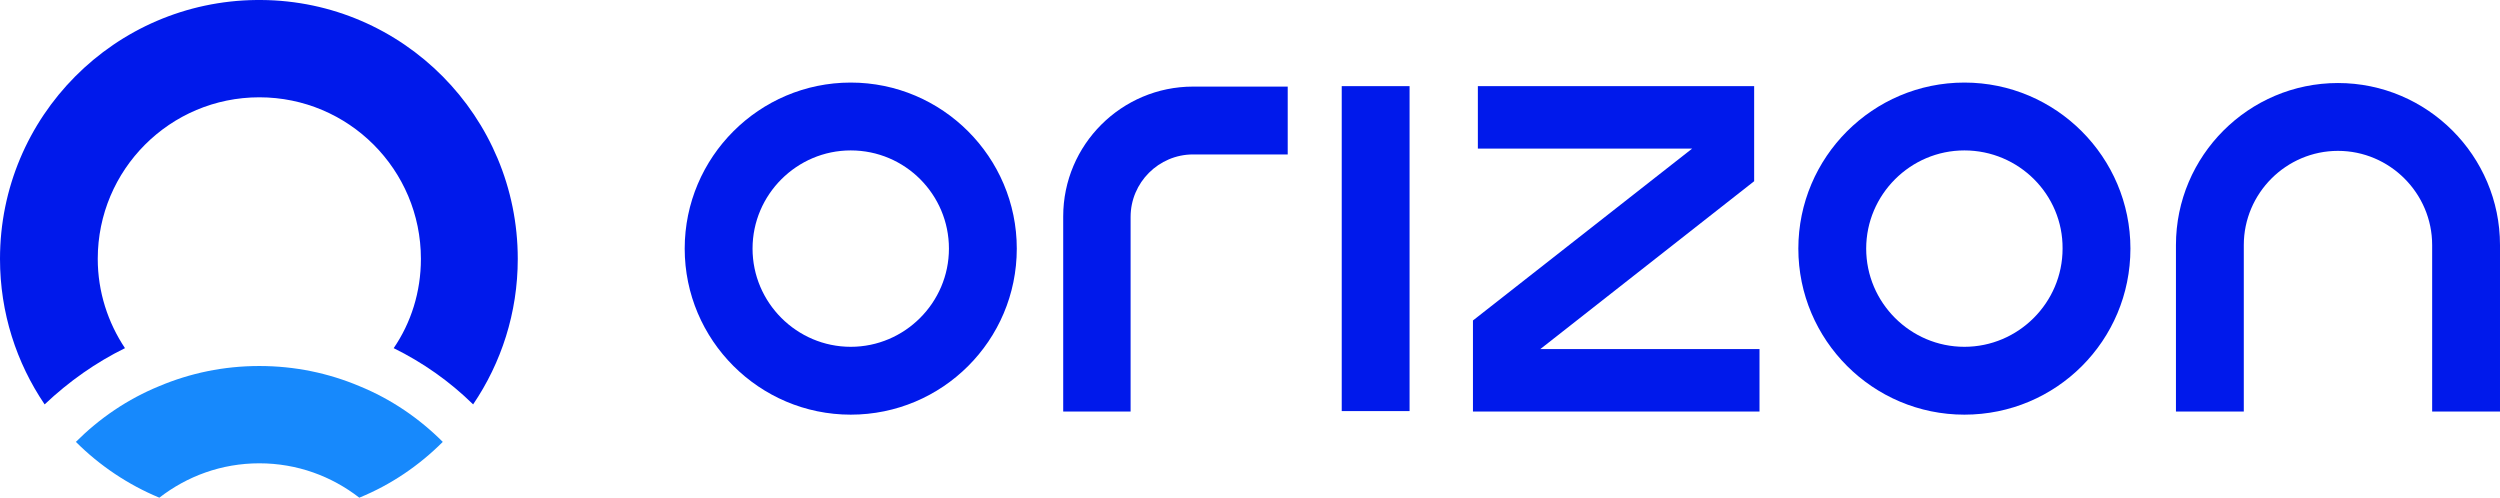
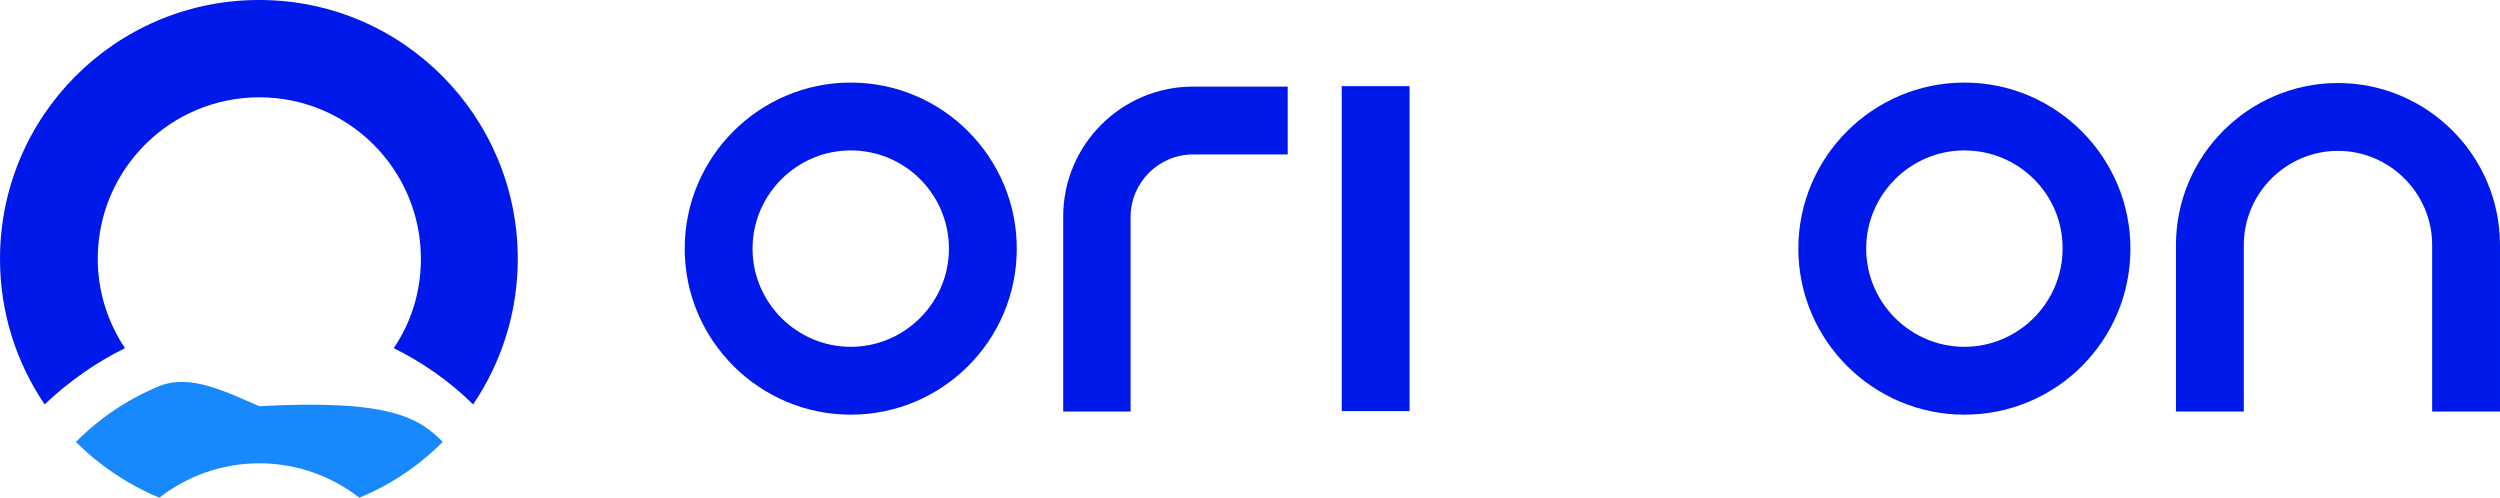
<svg xmlns="http://www.w3.org/2000/svg" version="1.1" id="Layer_1" x="0px" y="0px" viewBox="0 0 560.1 111.5" style="enable-background:new 0 0 560.1 111.5;" xml:space="preserve">
  <style type="text/css">
	.st0{fill:#0019EB;}
	.st1{fill:#1789FC;}
</style>
  <g>
    <g>
      <path class="st0" d="M560.1,92.2h-15.2V54.9c0-11.6-9.5-21.1-21.1-21.1s-21.1,9.5-21.1,21.1v37.3h-15.2V54.9    c0-20,16.3-36.3,36.3-36.3s36.3,16.3,36.3,36.3V92.2z" />
-       <polygon class="st0" points="394.2,91.2 394.2,78.2 345.1,78.2 345.1,78.2 393,40.6 393,19.3 331.1,19.3 331.1,33.3 379.1,33.3     379.1,33.3 330,71.8 330,92.2 394.2,92.2   " />
      <rect x="300.6" y="19.3" class="st0" width="15.2" height="72.8" />
      <path class="st0" d="M253.4,92.2h-15.2V48.5c0-16.1,13.1-29.1,29.1-29.1h21.2v15.2h-21.2c-7.7,0-14,6.3-14,14v43.6H253.4z" />
      <path class="st0" d="M440.1,92.9c-20.5,0-37.2-16.7-37.2-37.2s16.7-37.2,37.2-37.2s37.2,16.7,37.2,37.2    C477.3,76.3,460.7,92.9,440.1,92.9z M440.1,33.7c-12.1,0-22,9.9-22,22s9.9,22,22,22s22-9.9,22-22    C462.2,43.6,452.3,33.7,440.1,33.7z" />
      <path class="st0" d="M190.6,92.9c-20.5,0-37.2-16.7-37.2-37.2s16.7-37.2,37.2-37.2s37.2,16.7,37.2,37.2    C227.8,76.3,211.1,92.9,190.6,92.9z M190.6,33.7c-12.1,0-22,9.9-22,22s9.9,22,22,22s22-9.9,22-22S202.8,33.7,190.6,33.7z" />
    </g>
-     <path class="st1" d="M99.2,99c-5.3,5.3-11.6,9.6-18.7,12.5c-6.2-4.8-13.9-7.7-22.4-7.7s-16.2,2.9-22.4,7.7   c-7-2.9-13.4-7.2-18.7-12.5c5.3-5.3,11.6-9.6,18.7-12.5c6.9-2.9,14.4-4.5,22.4-4.5s15.5,1.6,22.4,4.5C87.6,89.4,93.9,93.7,99.2,99z   " />
+     <path class="st1" d="M99.2,99c-5.3,5.3-11.6,9.6-18.7,12.5c-6.2-4.8-13.9-7.7-22.4-7.7s-16.2,2.9-22.4,7.7   c-7-2.9-13.4-7.2-18.7-12.5c5.3-5.3,11.6-9.6,18.7-12.5s15.5,1.6,22.4,4.5C87.6,89.4,93.9,93.7,99.2,99z   " />
    <path class="st0" d="M28,78c-3.8-5.7-6.1-12.6-6.1-20c0-20,16.2-36.2,36.2-36.2S94.3,38,94.3,58c0,7.4-2.2,14.3-6.1,20   c6.5,3.2,12.5,7.4,17.8,12.6c6.3-9.3,10-20.5,10-32.6c0-31.9-25.7-57.8-57.5-58h-1C25.7,0.3,0,26.1,0,58c0,12.1,3.7,23.3,10,32.6   C15.5,85.4,21.5,81.2,28,78z" />
  </g>
</svg>